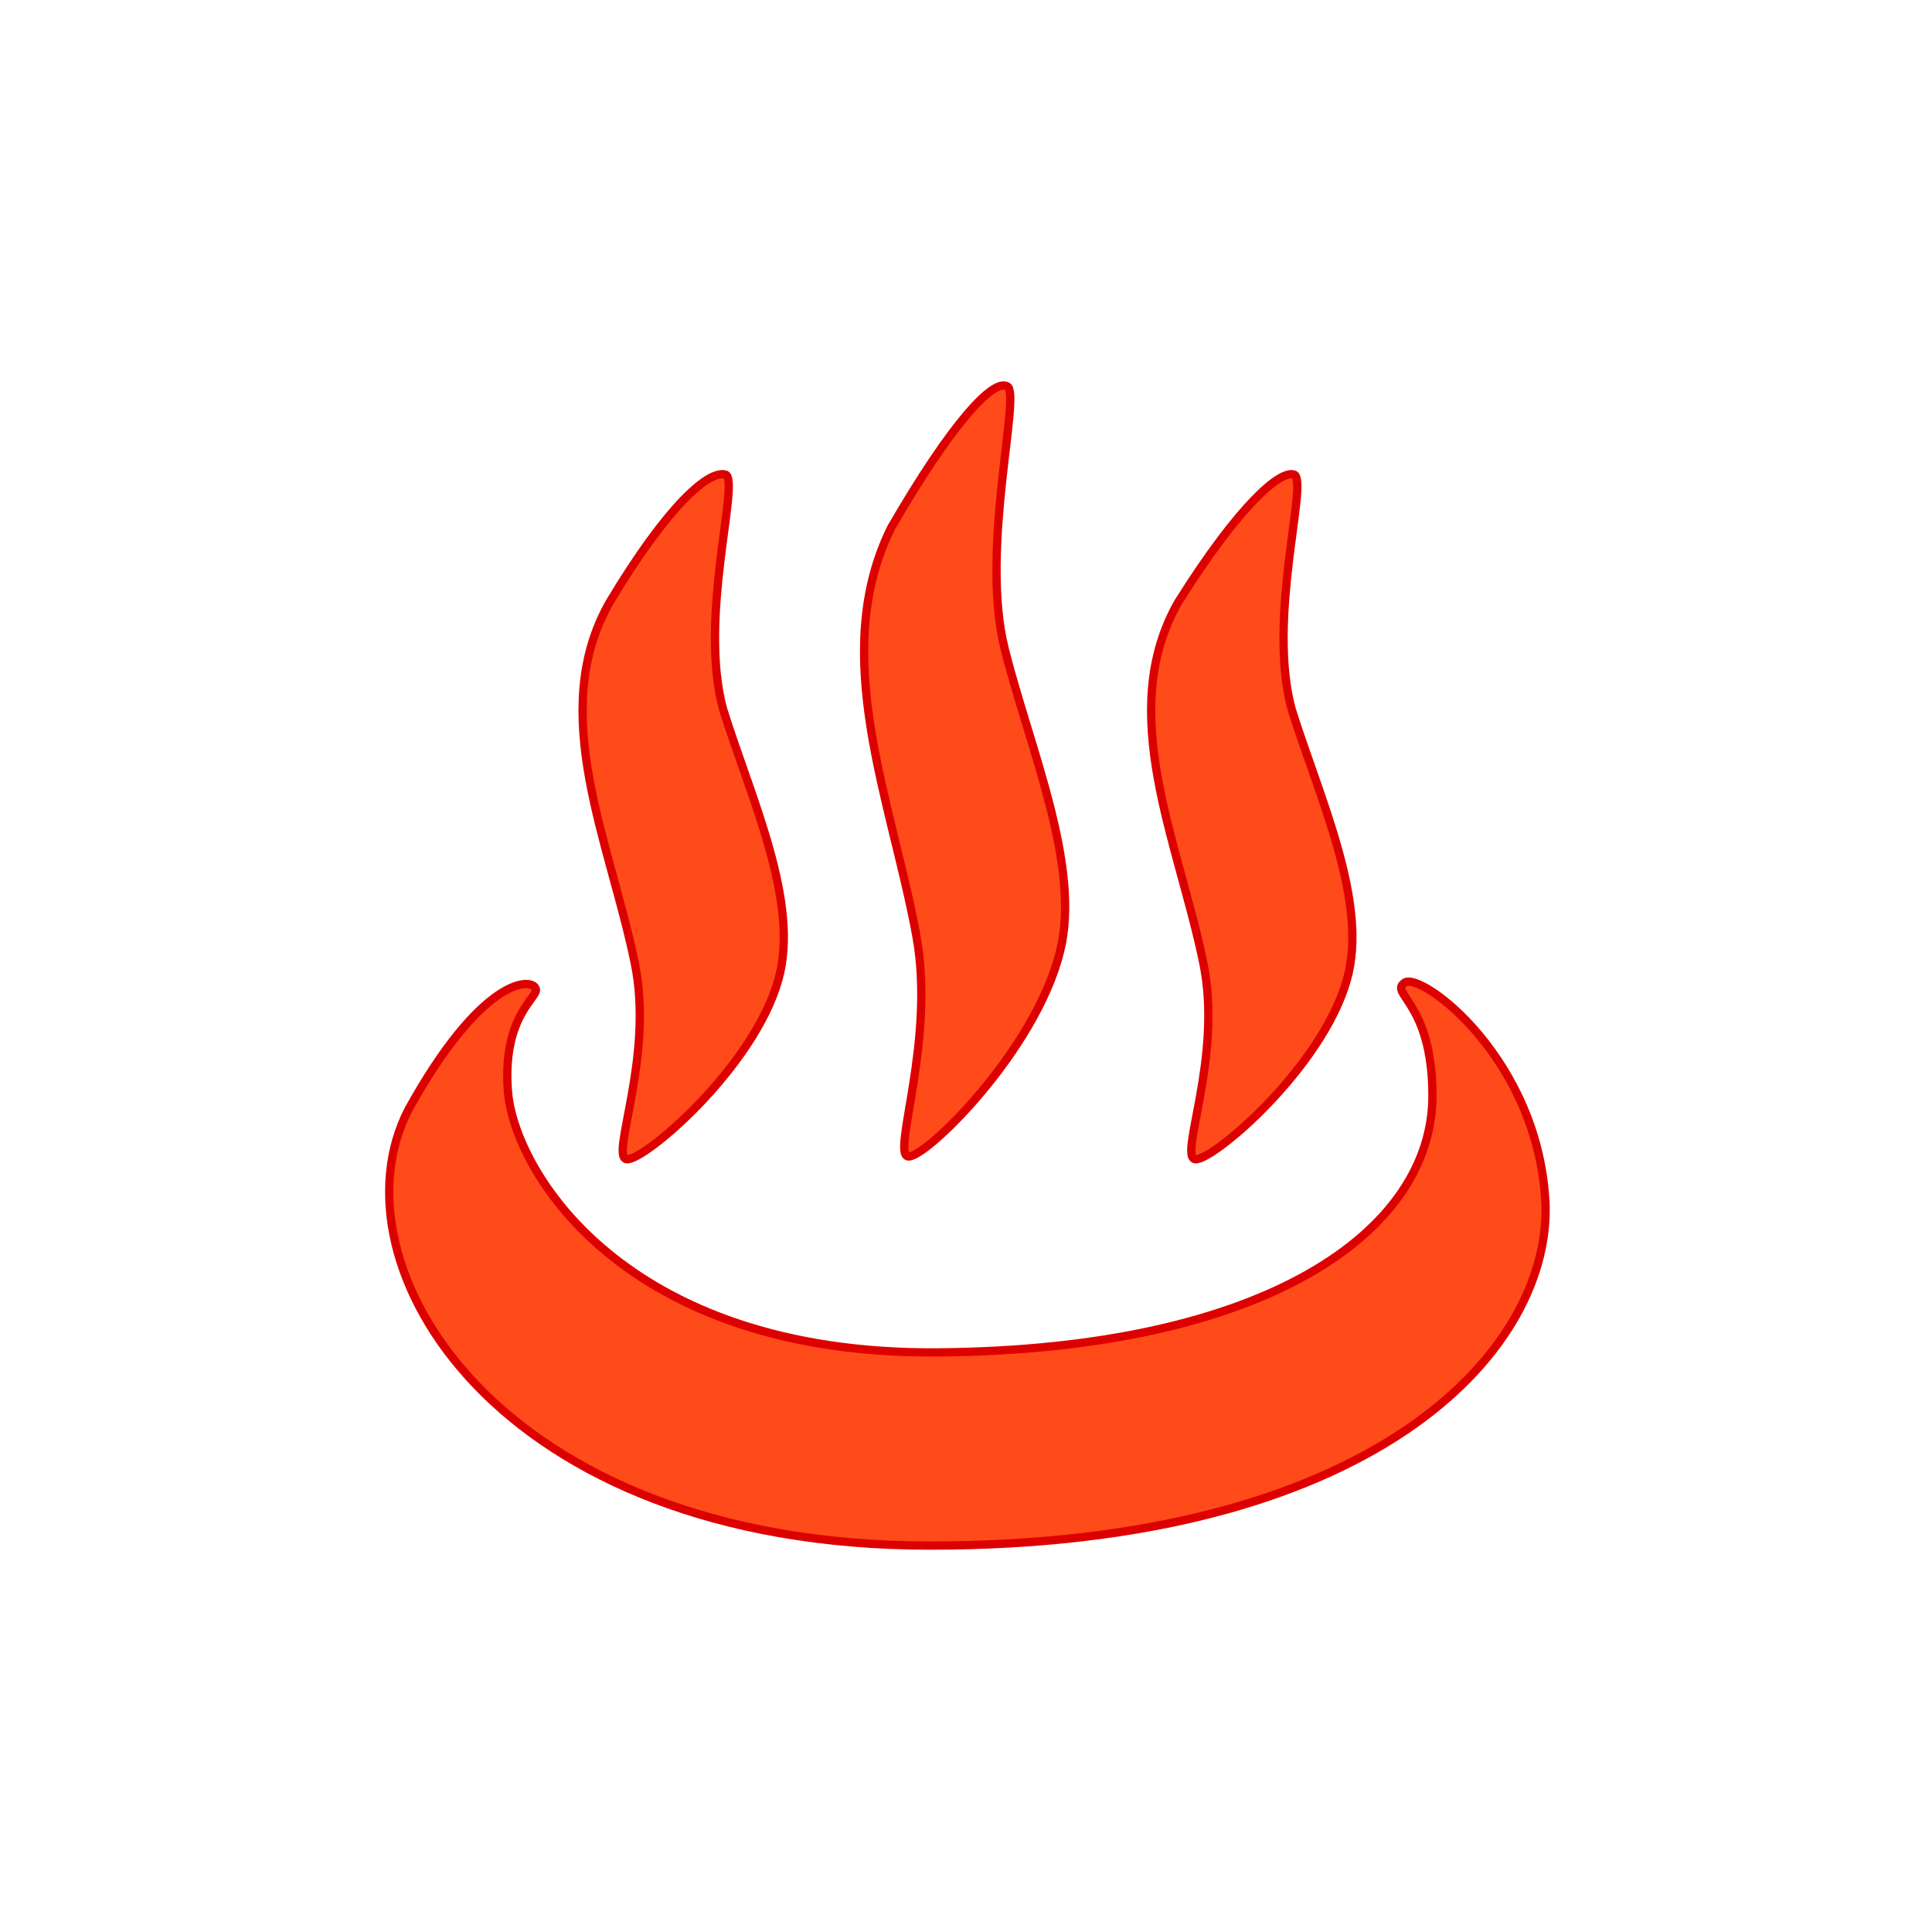
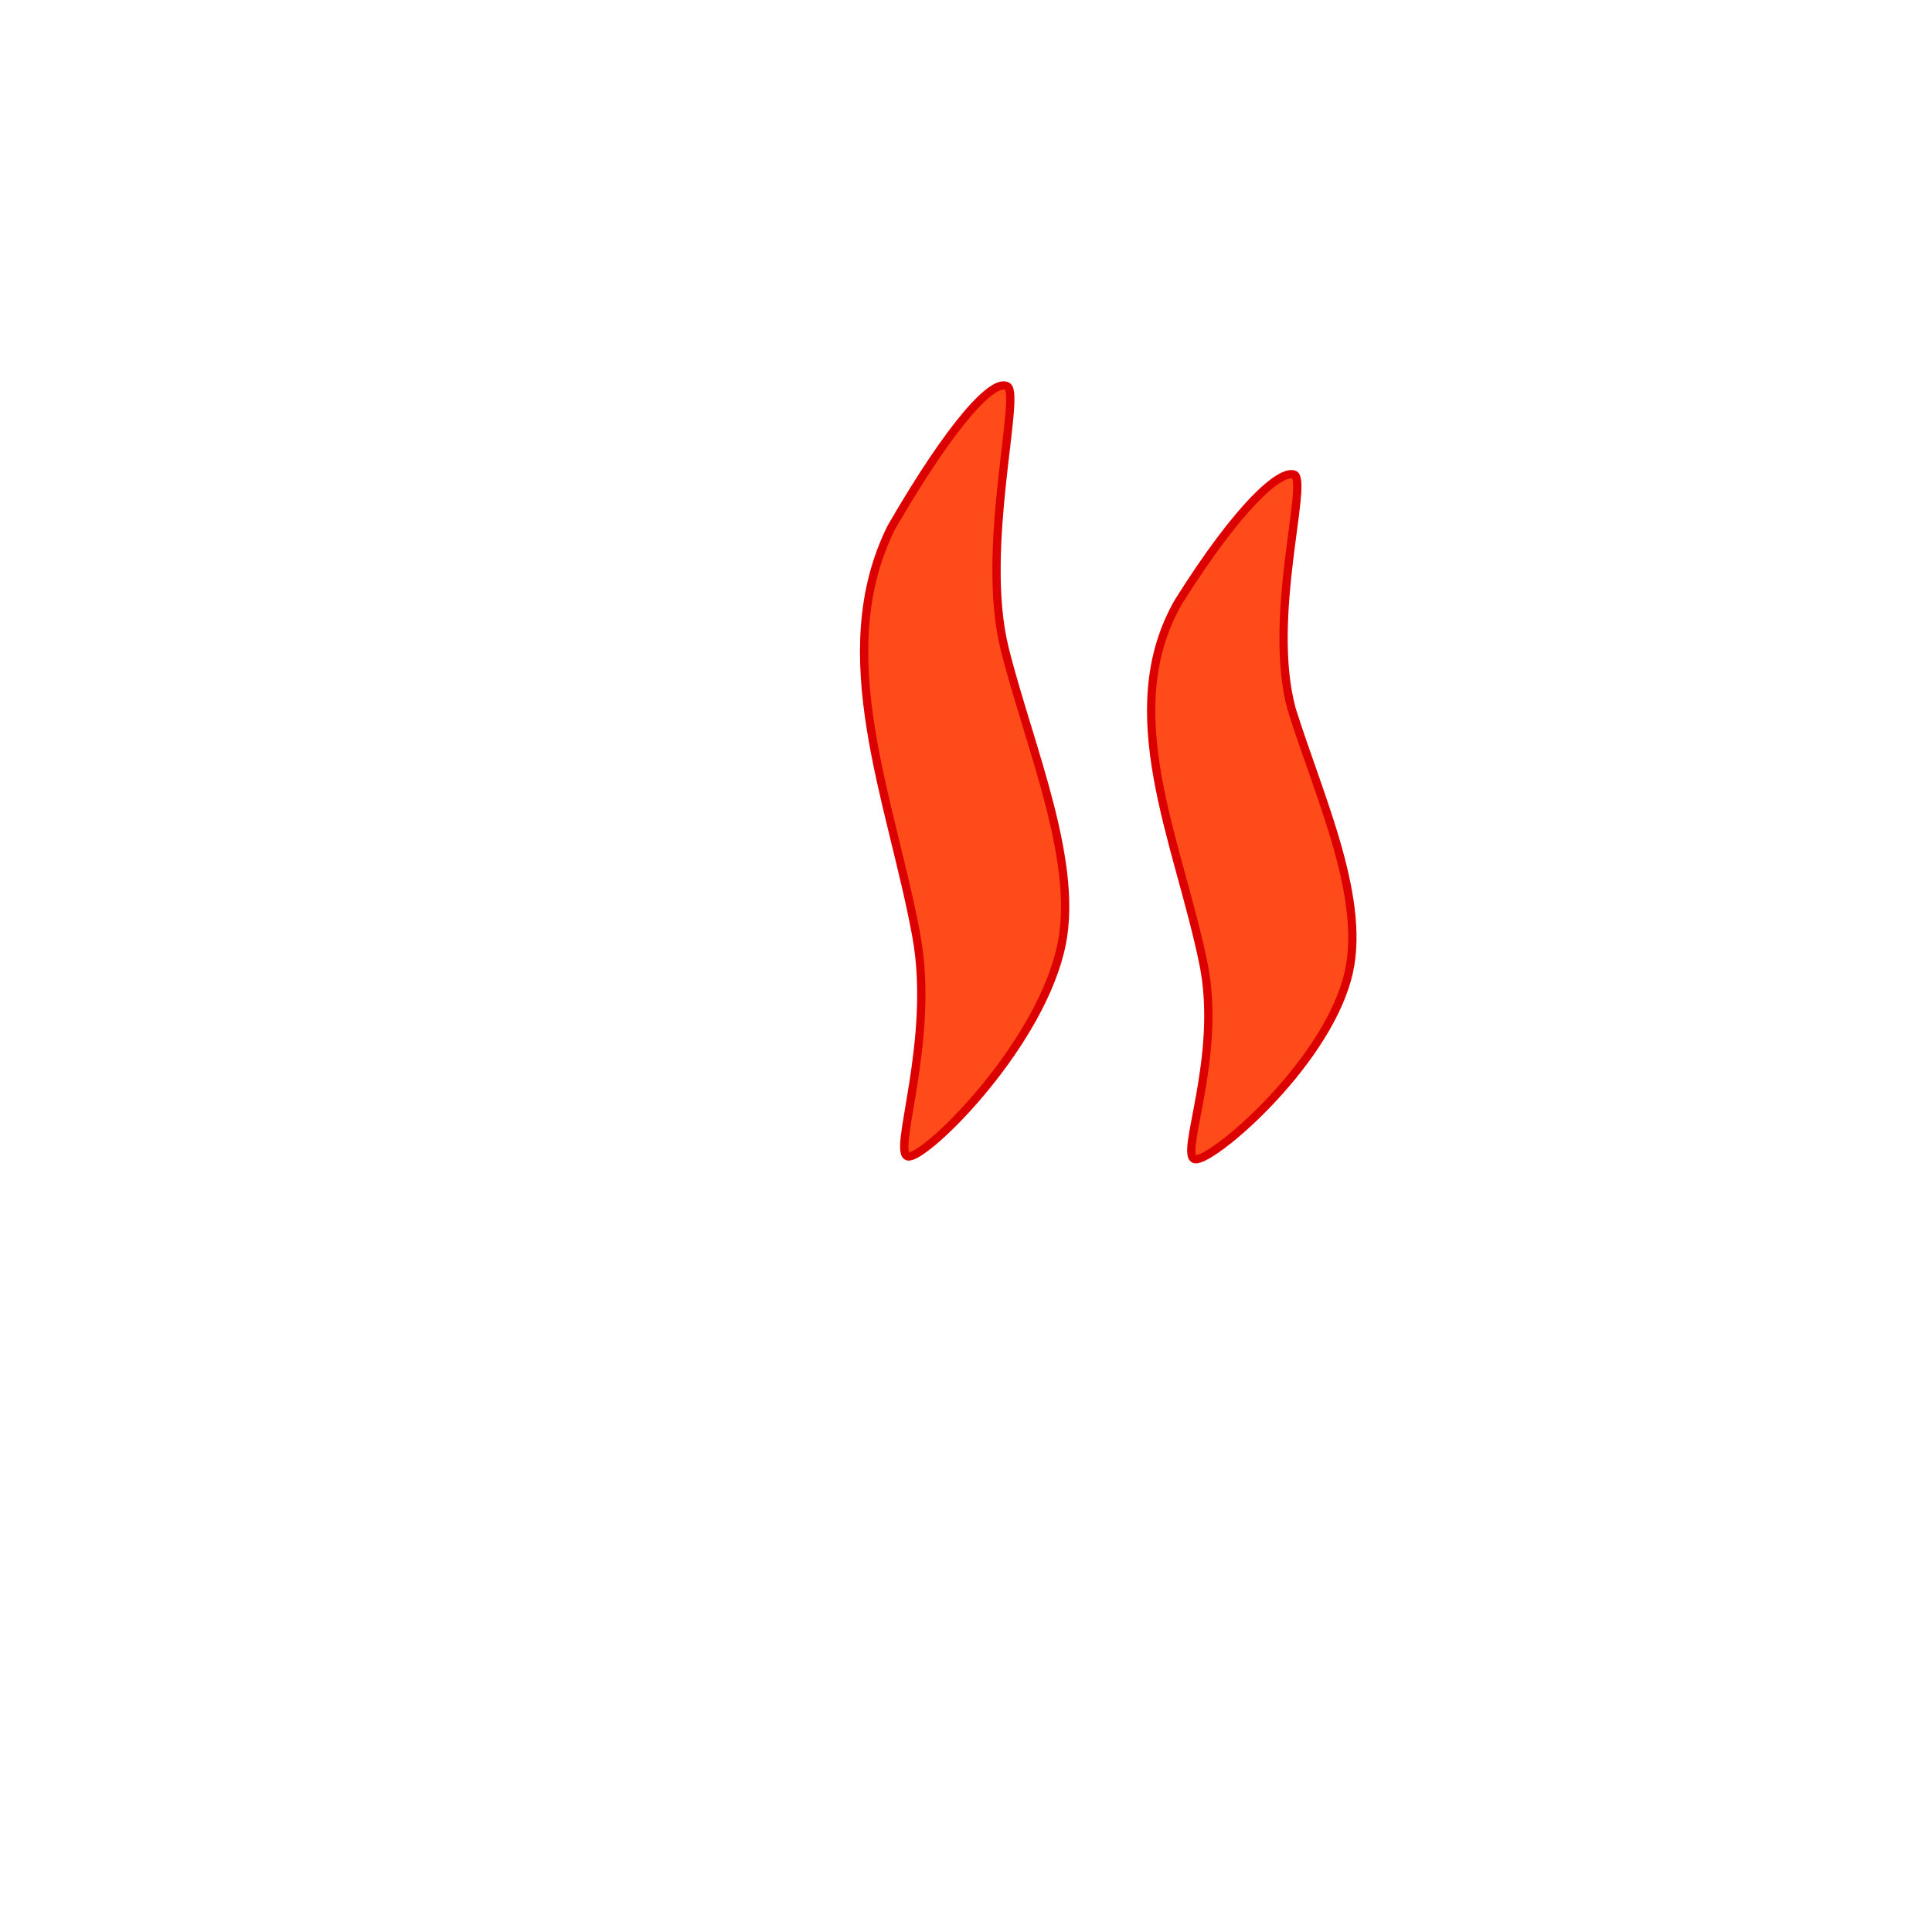
<svg xmlns="http://www.w3.org/2000/svg" version="1.1" id="圖層_1" x="0px" y="0px" viewBox="0 0 70 70" style="enable-background:new 0 0 70 70;" xml:space="preserve">
  <style type="text/css">
	.st0{fill:#FF4A1A;stroke:#DD0000;stroke-width:0.3;stroke-miterlimit:10;}
</style>
-   <path class="st0" d="M26.3,17.2c0.5,0.3-1,5.2-0.1,8.5c1,3.2,2.8,7,2,9.8c-0.9,3.2-4.9,6.6-5.5,6.5c-0.6-0.1,1-3.7,0.3-7.1  c-0.9-4.4-3.2-9.1-0.9-13.1C24.2,18.3,25.7,17,26.3,17.2z" />
  <path class="st0" d="M46.9,17.2c0.5,0.3-1,5.2-0.1,8.5c1,3.2,2.8,7,2,9.8c-0.9,3.2-4.9,6.6-5.5,6.5c-0.6-0.1,1-3.7,0.3-7.1  c-0.9-4.4-3.2-9.1-0.9-13.1C44.9,18.3,46.4,17,46.9,17.2z" />
  <path class="st0" d="M36.5,14c0.5,0.3-1,5.9-0.1,9.5s2.8,7.9,2,11c-0.9,3.6-4.9,7.5-5.5,7.4c-0.6-0.1,1-4.2,0.3-8  c-0.9-4.9-3.2-10.2-0.9-14.8C34.5,15.3,36,13.7,36.5,14z" />
-   <path class="st0" d="M19.4,35.8c0.2,0.3-1.2,0.9-1,3.7c0.2,2.9,4.2,9.6,15.6,9.5c11.9-0.1,17.9-4.4,17.9-9.3c0-3.4-1.6-3.7-1-4.1  s4.9,2.8,5.1,8.1C56.1,49.1,49.6,56,33.7,56C18,56,11.9,45.8,14.8,40.2C17.4,35.5,19.2,35.4,19.4,35.8z" />
</svg>